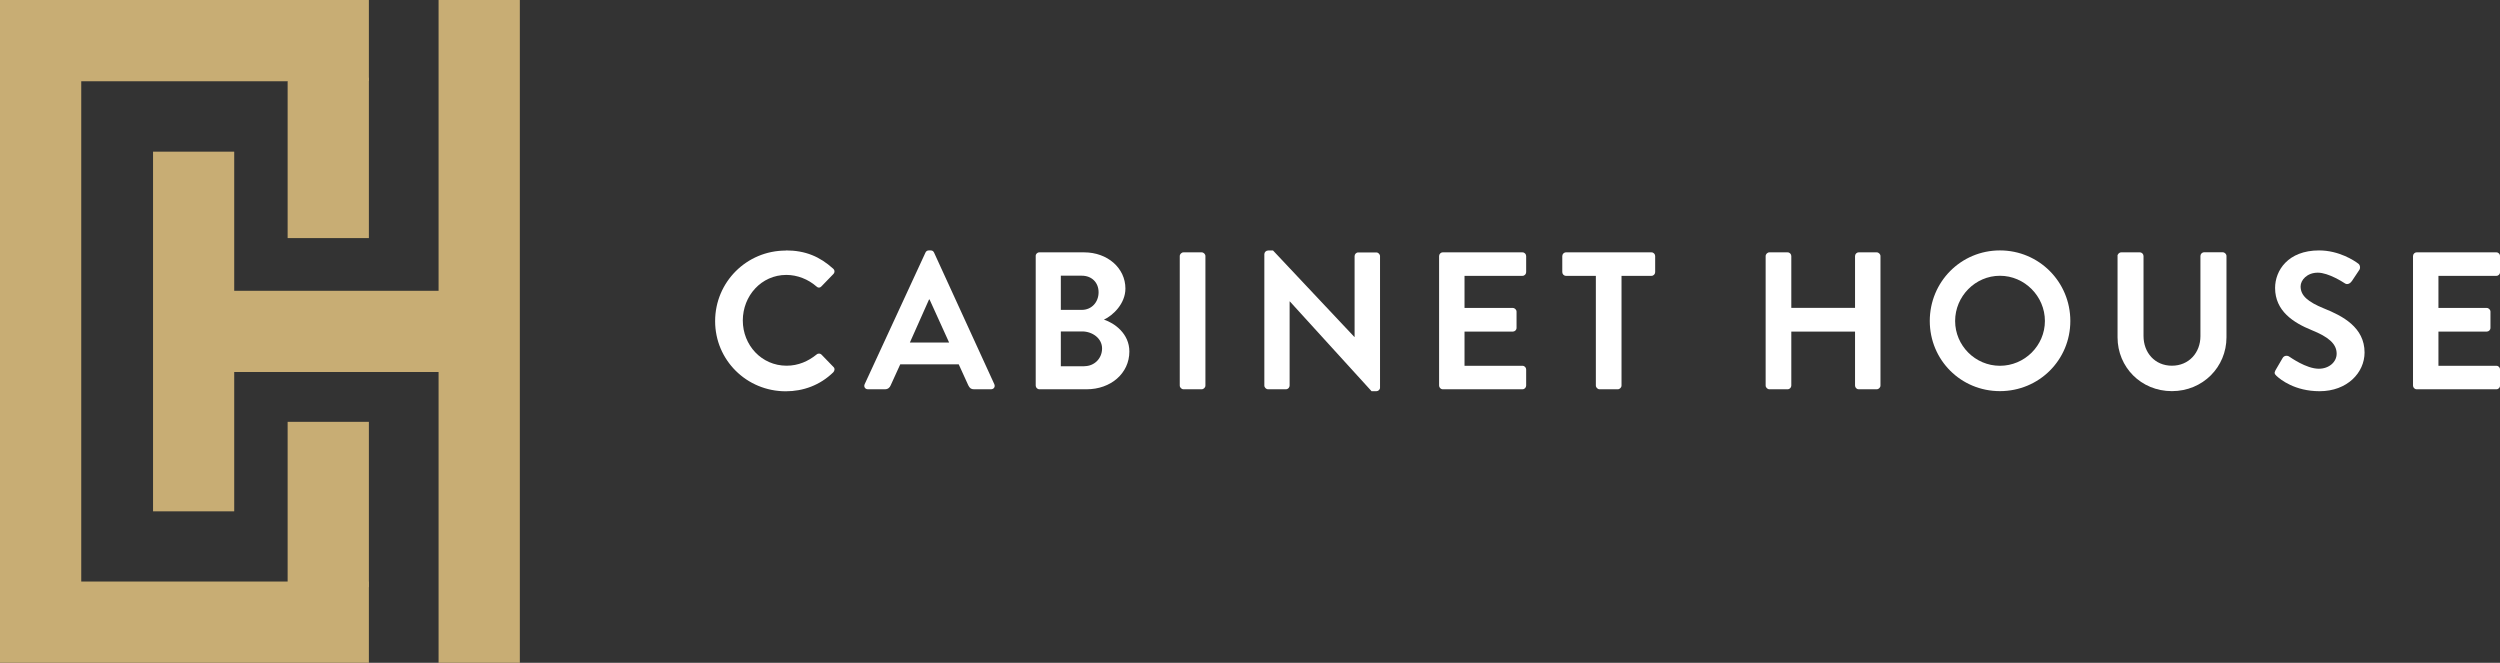
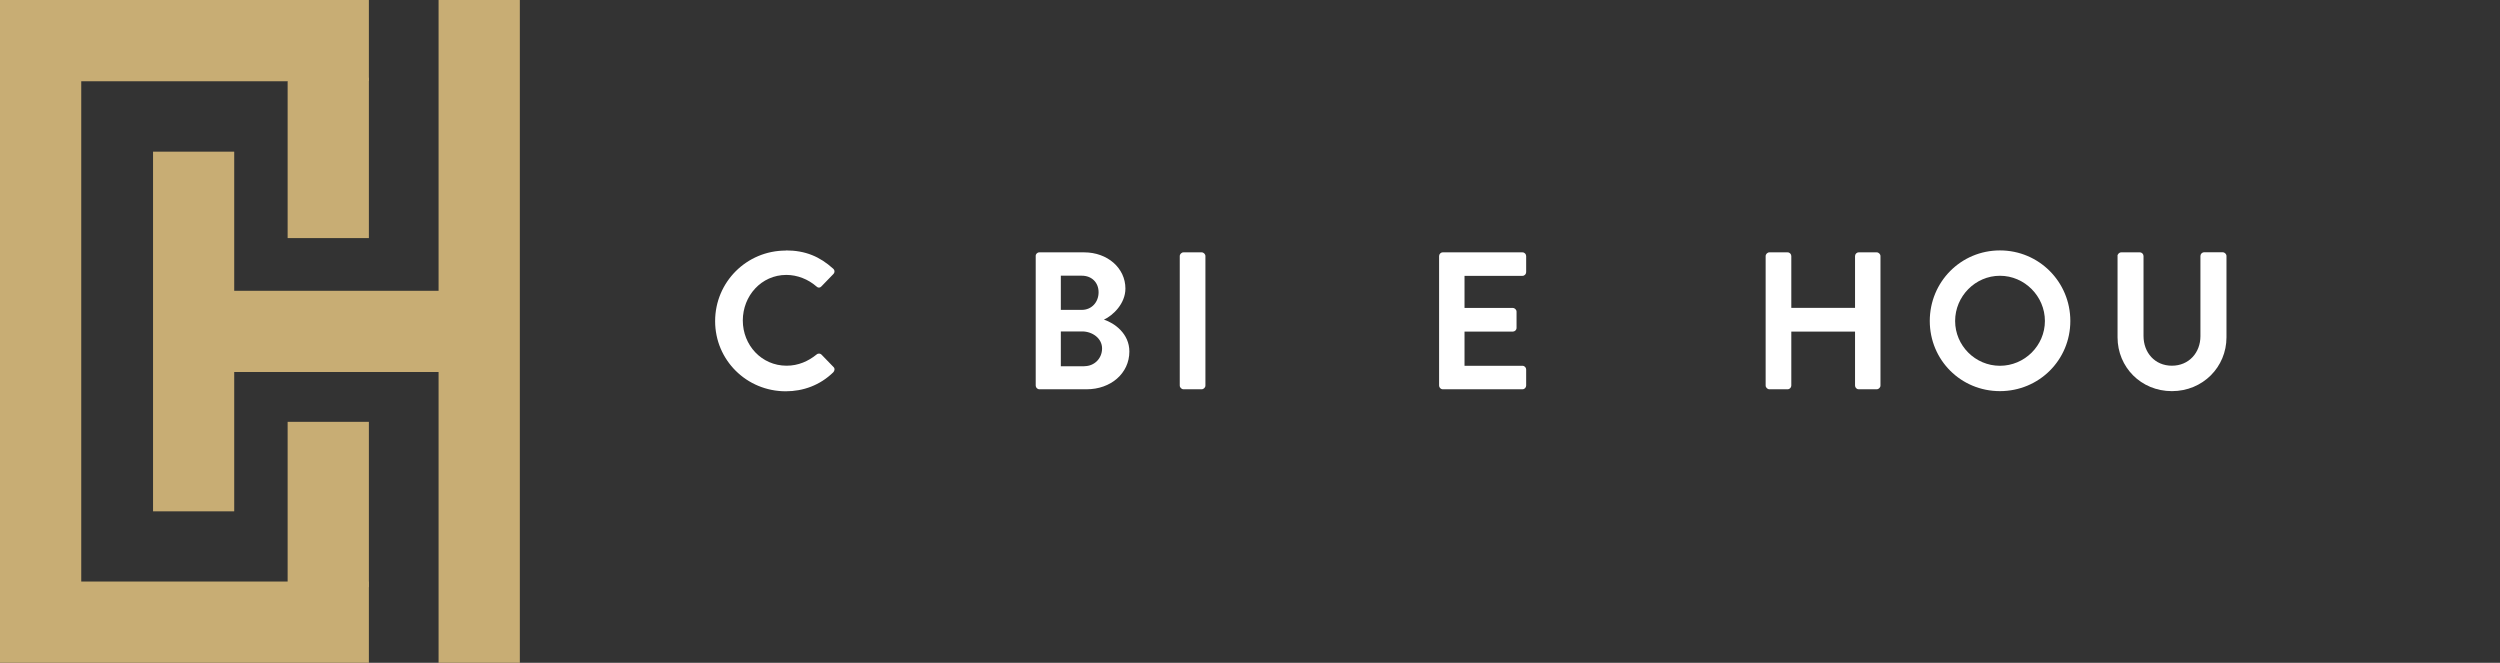
<svg xmlns="http://www.w3.org/2000/svg" id="Layer_2" viewBox="0 0 322.46 85.49">
  <rect x="0" y="0" width="322.46" height="85.49" fill="#333333" stroke="none" />
  <defs>
    <style>.cls-1{fill:#fff;}.cls-2{fill:#c8ad74;}</style>
  </defs>
  <g id="Layer_1-2">
    <path class="cls-1" d="m101.36,32.3c2.55,0,4.39.81,6.1,2.35.23.2.23.5.02.71l-1.54,1.59c-.18.2-.43.2-.63,0-1.06-.93-2.47-1.49-3.88-1.49-3.23,0-5.62,2.7-5.62,5.88s2.42,5.83,5.65,5.83c1.51,0,2.8-.58,3.86-1.44.2-.18.48-.15.63,0l1.56,1.61c.2.18.15.5-.03.68-1.71,1.67-3.88,2.45-6.13,2.45-5.04,0-9.11-4.01-9.11-9.05s4.06-9.1,9.11-9.1Z" />
-     <path class="cls-1" d="m111.53,49.55l7.84-16.97c.07-.15.2-.28.43-.28h.25c.25,0,.35.13.43.28l7.77,16.97c.15.33-.05.66-.43.66h-2.19c-.38,0-.55-.15-.73-.5l-1.24-2.72h-7.54l-1.24,2.72c-.1.25-.33.5-.73.5h-2.19c-.38,0-.58-.33-.43-.66Zm10.89-5.37l-2.52-5.55h-.07l-2.47,5.55h5.07Z" />
    <path class="cls-1" d="m133.58,33.03c0-.25.2-.48.48-.48h5.78c3,0,5.32,2.02,5.32,4.67,0,1.94-1.59,3.46-2.77,4.01,1.34.43,3.28,1.79,3.28,4.11,0,2.83-2.42,4.87-5.5,4.87h-6.1c-.28,0-.48-.23-.48-.48v-16.7Zm5.95,6.94c1.29,0,2.17-1.01,2.17-2.27s-.88-2.14-2.17-2.14h-2.7v4.41h2.7Zm.35,7.26c1.26,0,2.27-.98,2.27-2.29s-1.26-2.19-2.57-2.19h-2.75v4.49h3.05Z" />
    <path class="cls-1" d="m152.17,33.03c0-.25.23-.48.48-.48h2.35c.25,0,.48.23.48.48v16.7c0,.25-.23.48-.48.48h-2.35c-.25,0-.48-.23-.48-.48v-16.7Z" />
-     <path class="cls-1" d="m163.09,32.76c0-.25.23-.45.48-.45h.63l10.49,11.15h.03v-10.42c0-.25.2-.48.48-.48h2.32c.25,0,.48.23.48.48v16.97c0,.25-.23.45-.48.45h-.61l-10.54-11.58h-.03v10.85c0,.25-.2.48-.48.48h-2.3c-.25,0-.48-.23-.48-.48v-16.97Z" />
    <path class="cls-1" d="m185.62,33.03c0-.25.2-.48.48-.48h10.27c.28,0,.48.23.48.48v2.07c0,.25-.2.48-.48.48h-7.47v4.14h6.23c.25,0,.48.23.48.48v2.09c0,.28-.23.48-.48.48h-6.23v4.41h7.47c.28,0,.48.23.48.48v2.07c0,.25-.2.48-.48.48h-10.27c-.28,0-.48-.23-.48-.48v-16.7Z" />
-     <path class="cls-1" d="m205.85,35.58h-3.86c-.28,0-.48-.23-.48-.48v-2.07c0-.25.2-.48.48-.48h11.02c.28,0,.48.23.48.48v2.07c0,.25-.2.48-.48.48h-3.86v14.15c0,.25-.23.48-.48.48h-2.35c-.25,0-.48-.23-.48-.48v-14.15Z" />
    <path class="cls-1" d="m227.74,33.03c0-.25.23-.48.48-.48h2.35c.28,0,.48.23.48.48v6.68h8.22v-6.68c0-.25.2-.48.48-.48h2.32c.25,0,.48.23.48.48v16.7c0,.25-.23.48-.48.48h-2.32c-.28,0-.48-.23-.48-.48v-6.96h-8.22v6.96c0,.25-.2.48-.48.48h-2.35c-.25,0-.48-.23-.48-.48v-16.7Z" />
    <path class="cls-1" d="m257.96,32.3c5.04,0,9.08,4.06,9.08,9.1s-4.04,9.05-9.08,9.05-9.05-4.01-9.05-9.05,4.01-9.1,9.05-9.1Zm0,14.88c3.18,0,5.8-2.6,5.8-5.78s-2.62-5.83-5.8-5.83-5.78,2.65-5.78,5.83,2.6,5.78,5.78,5.78Z" />
    <path class="cls-1" d="m273.12,33.03c0-.25.23-.48.48-.48h2.4c.28,0,.48.23.48.48v10.31c0,2.14,1.46,3.83,3.66,3.83s3.68-1.69,3.68-3.81v-10.34c0-.25.2-.48.48-.48h2.4c.25,0,.48.23.48.48v10.49c0,3.83-3.05,6.94-7.04,6.94s-7.01-3.1-7.01-6.94v-10.49Z" />
-     <path class="cls-1" d="m293.51,47.74l.91-1.56c.2-.35.63-.35.86-.18.13.07,2.17,1.56,3.81,1.56,1.31,0,2.3-.86,2.3-1.94,0-1.29-1.08-2.17-3.2-3.03-2.37-.96-4.74-2.47-4.74-5.45,0-2.24,1.66-4.84,5.67-4.84,2.57,0,4.54,1.31,5.04,1.69.25.15.33.58.15.83l-.96,1.44c-.2.3-.58.5-.88.3-.2-.13-2.12-1.39-3.51-1.39s-2.22.96-2.22,1.77c0,1.19.93,1.99,2.98,2.83,2.45.98,5.27,2.45,5.27,5.7,0,2.6-2.24,4.99-5.8,4.99-3.18,0-5.04-1.49-5.55-1.97-.23-.23-.35-.35-.13-.76Z" />
-     <path class="cls-1" d="m311.24,33.03c0-.25.2-.48.48-.48h10.27c.28,0,.48.23.48.48v2.07c0,.25-.2.48-.48.48h-7.47v4.14h6.23c.25,0,.48.23.48.48v2.09c0,.28-.23.48-.48.48h-6.23v4.41h7.47c.28,0,.48.23.48.48v2.07c0,.25-.2.48-.48.48h-10.27c-.28,0-.48-.23-.48-.48v-16.7Z" />
    <polygon class="cls-2" points="56.57 0 56.57 37.51 30.21 37.51 30.21 19.56 19.74 19.56 19.74 37.51 19.74 47.98 19.74 65.95 30.21 65.95 30.21 47.98 56.57 47.98 56.57 85.49 67.05 85.49 67.05 0 56.57 0" />
    <polygon class="cls-2" points="37.1 75.01 10.48 75.01 10.48 10.48 37.1 10.48 37.1 10.45 47.58 10.45 47.58 10.48 47.58 0 37.1 0 10.48 0 0 0 0 10.48 0 75.01 0 85.49 10.48 85.49 47.58 85.49 47.58 83.9 47.58 75.01 47.58 75.01 37.1 75.01 37.1 75.01" />
    <rect class="cls-2" x="37.1" y="10.02" width="10.48" height="20.69" />
    <rect class="cls-2" x="37.1" y="54.41" width="10.48" height="21.32" />
  </g>
</svg>